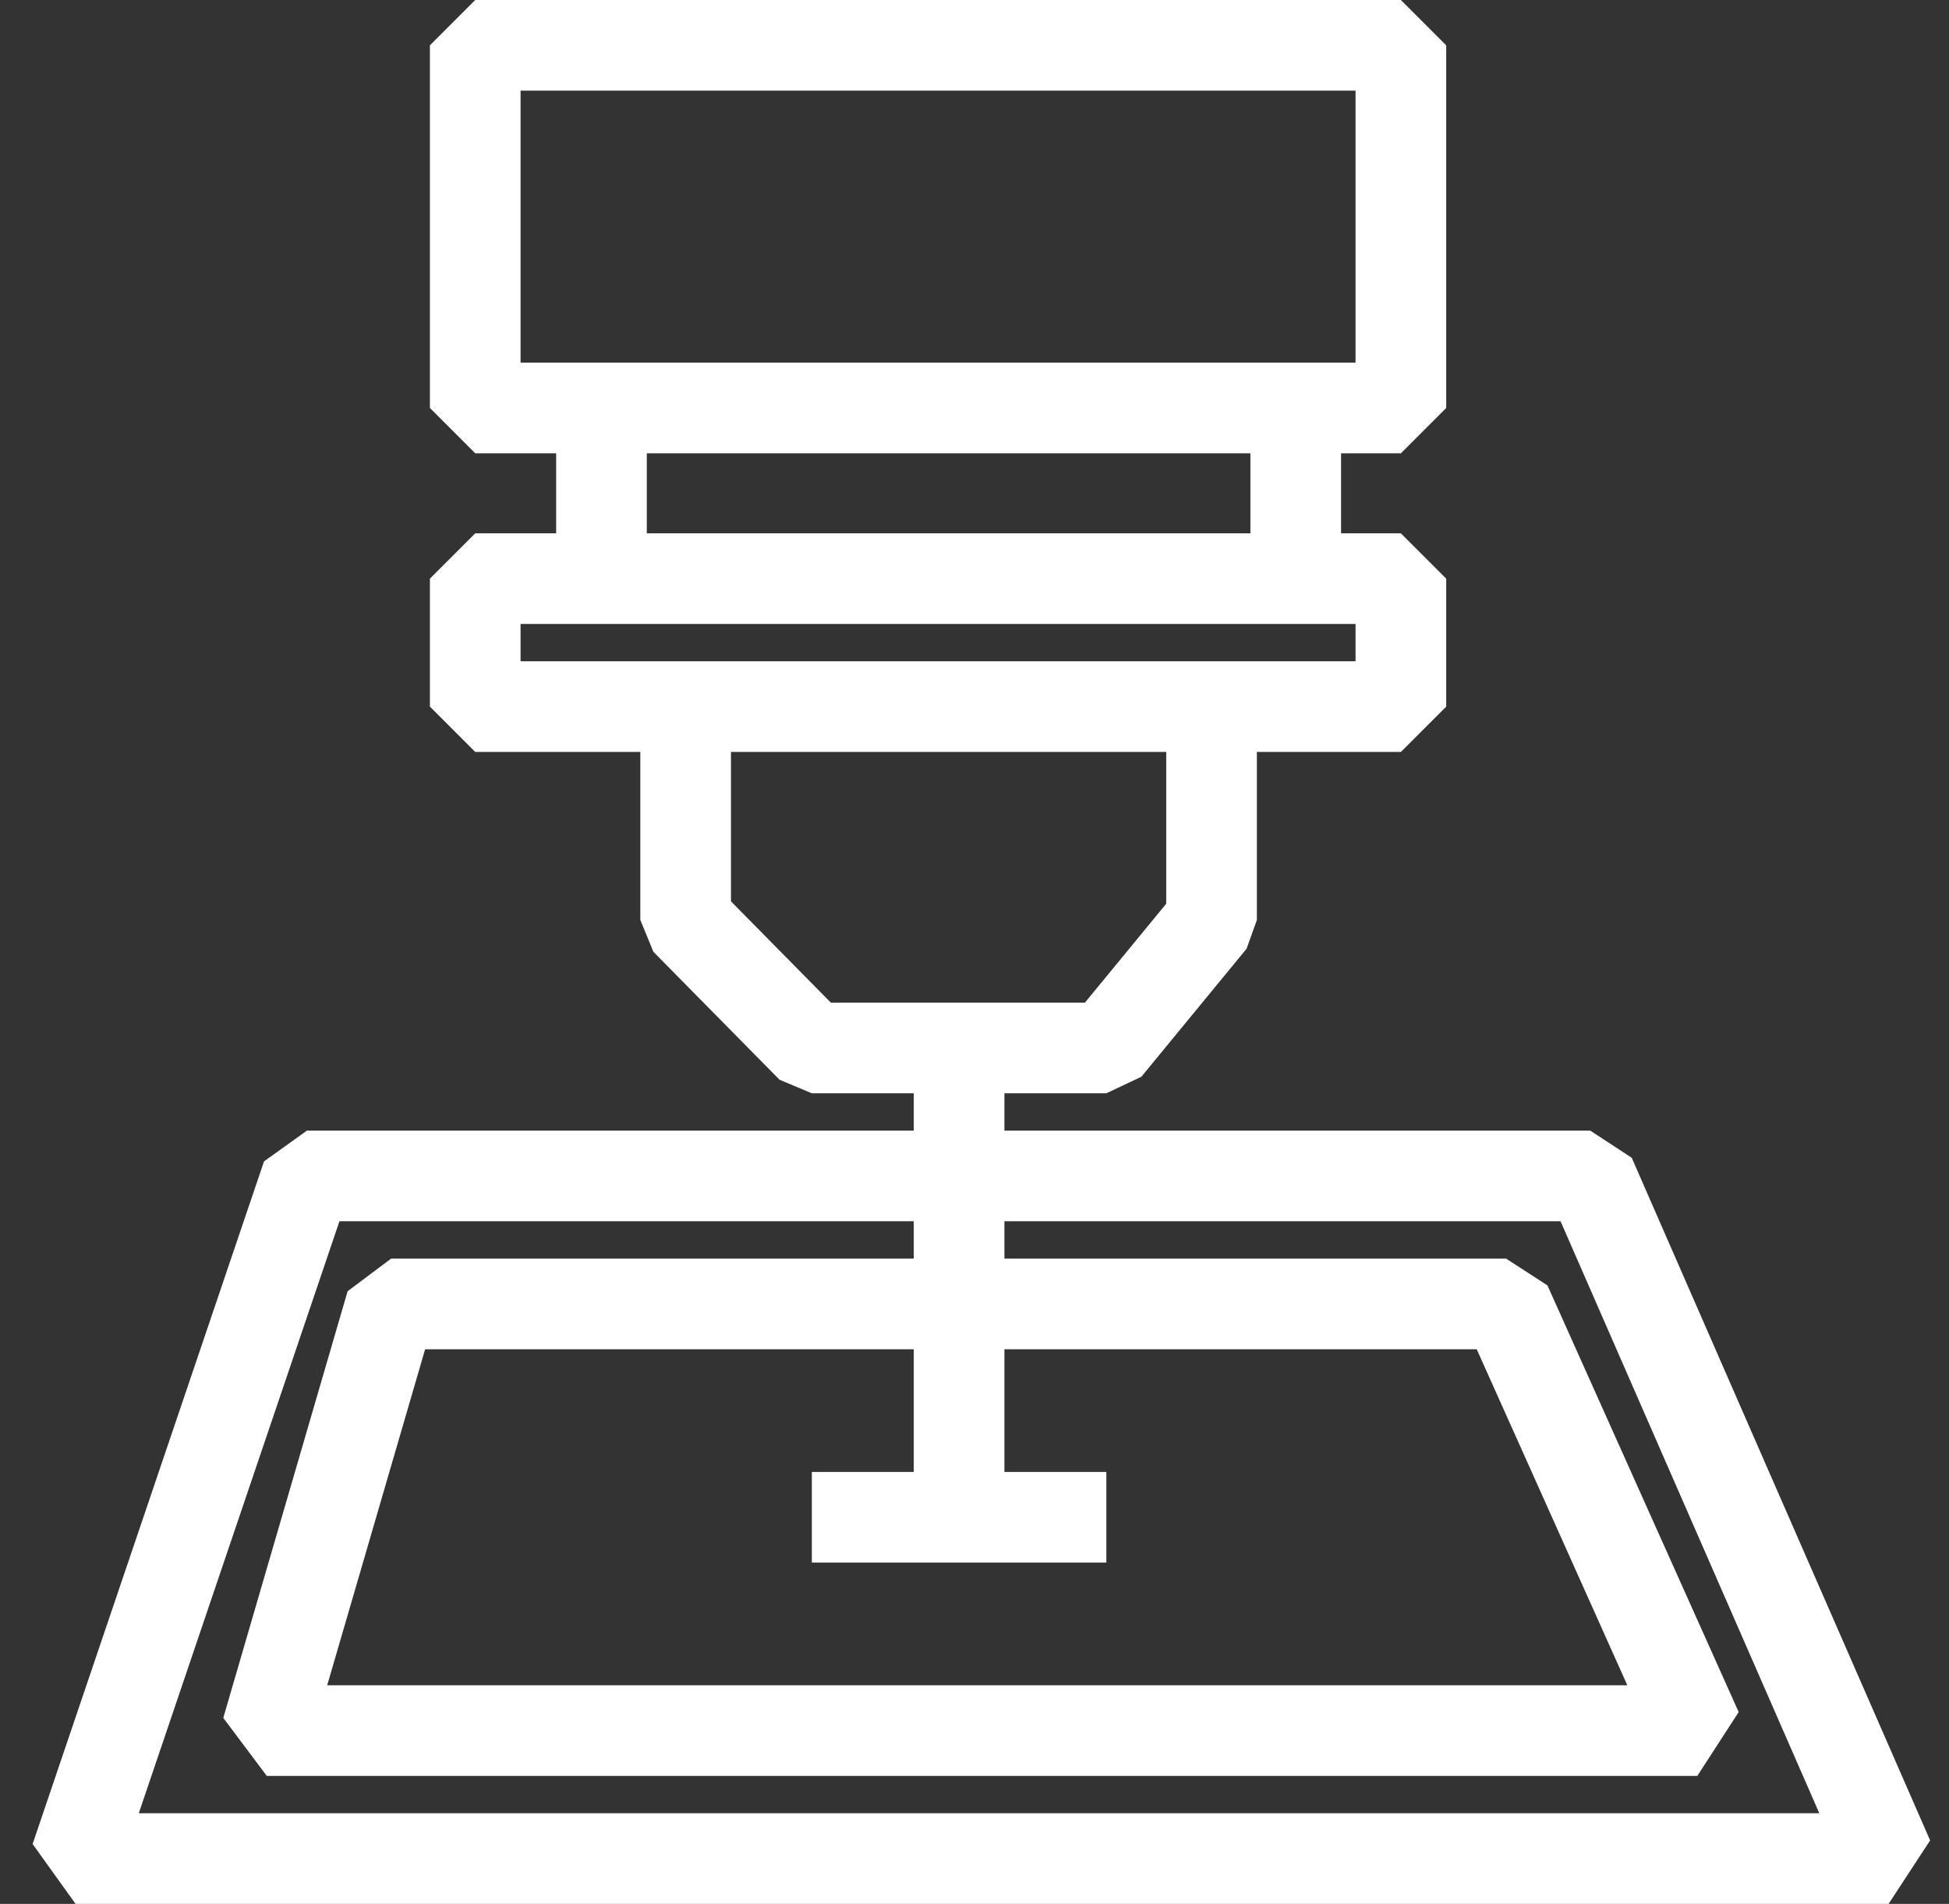
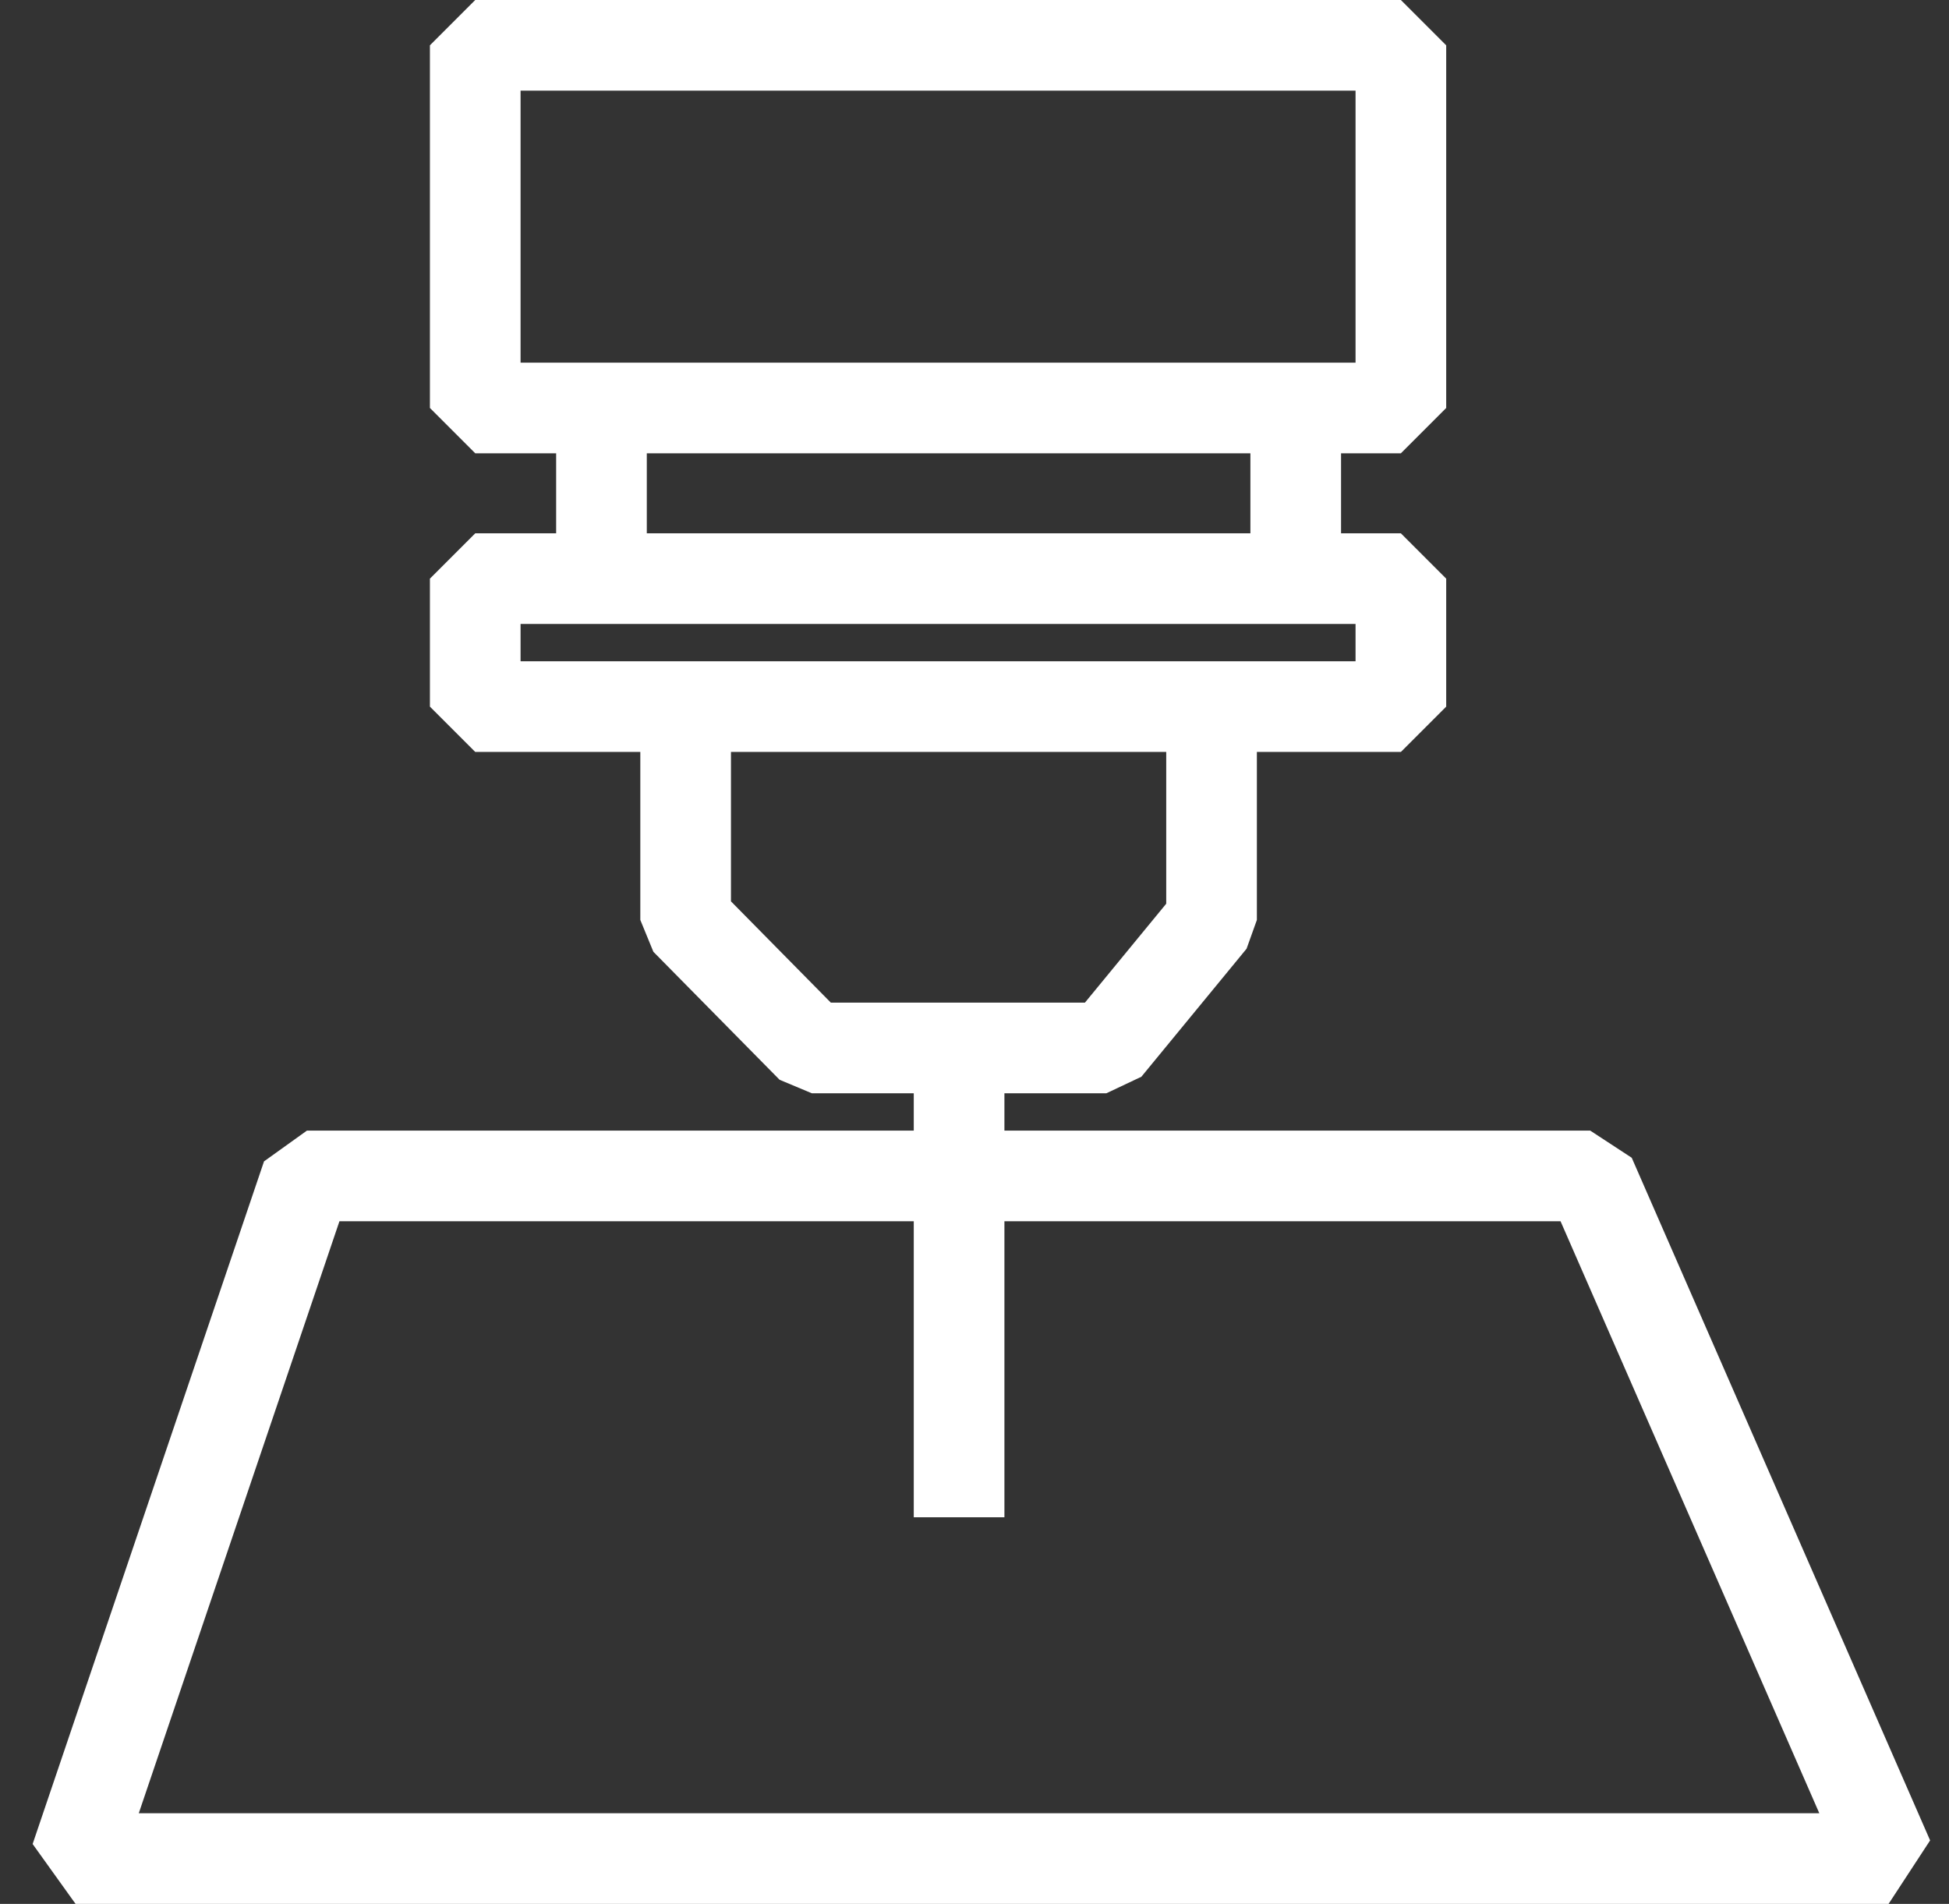
<svg xmlns="http://www.w3.org/2000/svg" width="43" height="42" viewBox="0 0 43 42" fill="none">
  <rect x="0" y="0" width="43" height="42" fill="#333333" stroke="none" />
  <path d="M13.27 9H10.485V1H30.907V9H28.587M13.27 9V12.765M13.27 9H28.587M13.27 12.765H28.587M13.27 12.765H10.485V15.588H30.907V12.765H28.587M28.587 12.765V9M15.127 15.588V20.294L17.912 23.118H21.16M26.73 15.588V20.294L24.409 23.118H21.16M21.16 23.118V33.471" stroke="white" stroke-width="2" stroke-linejoin="bevel" />
  <path d="M35.084 25.941H6.772L1.667 41H41.667L35.084 25.941Z" stroke="white" stroke-width="2" stroke-linejoin="bevel" />
-   <path d="M33.228 28.765L8.629 28.765L5.886 38.177H37.447L33.228 28.765Z" stroke="white" stroke-width="2" stroke-linejoin="bevel" />
-   <path d="M17.911 33.471H24.409" stroke="white" stroke-width="2" stroke-linejoin="bevel" />
</svg>